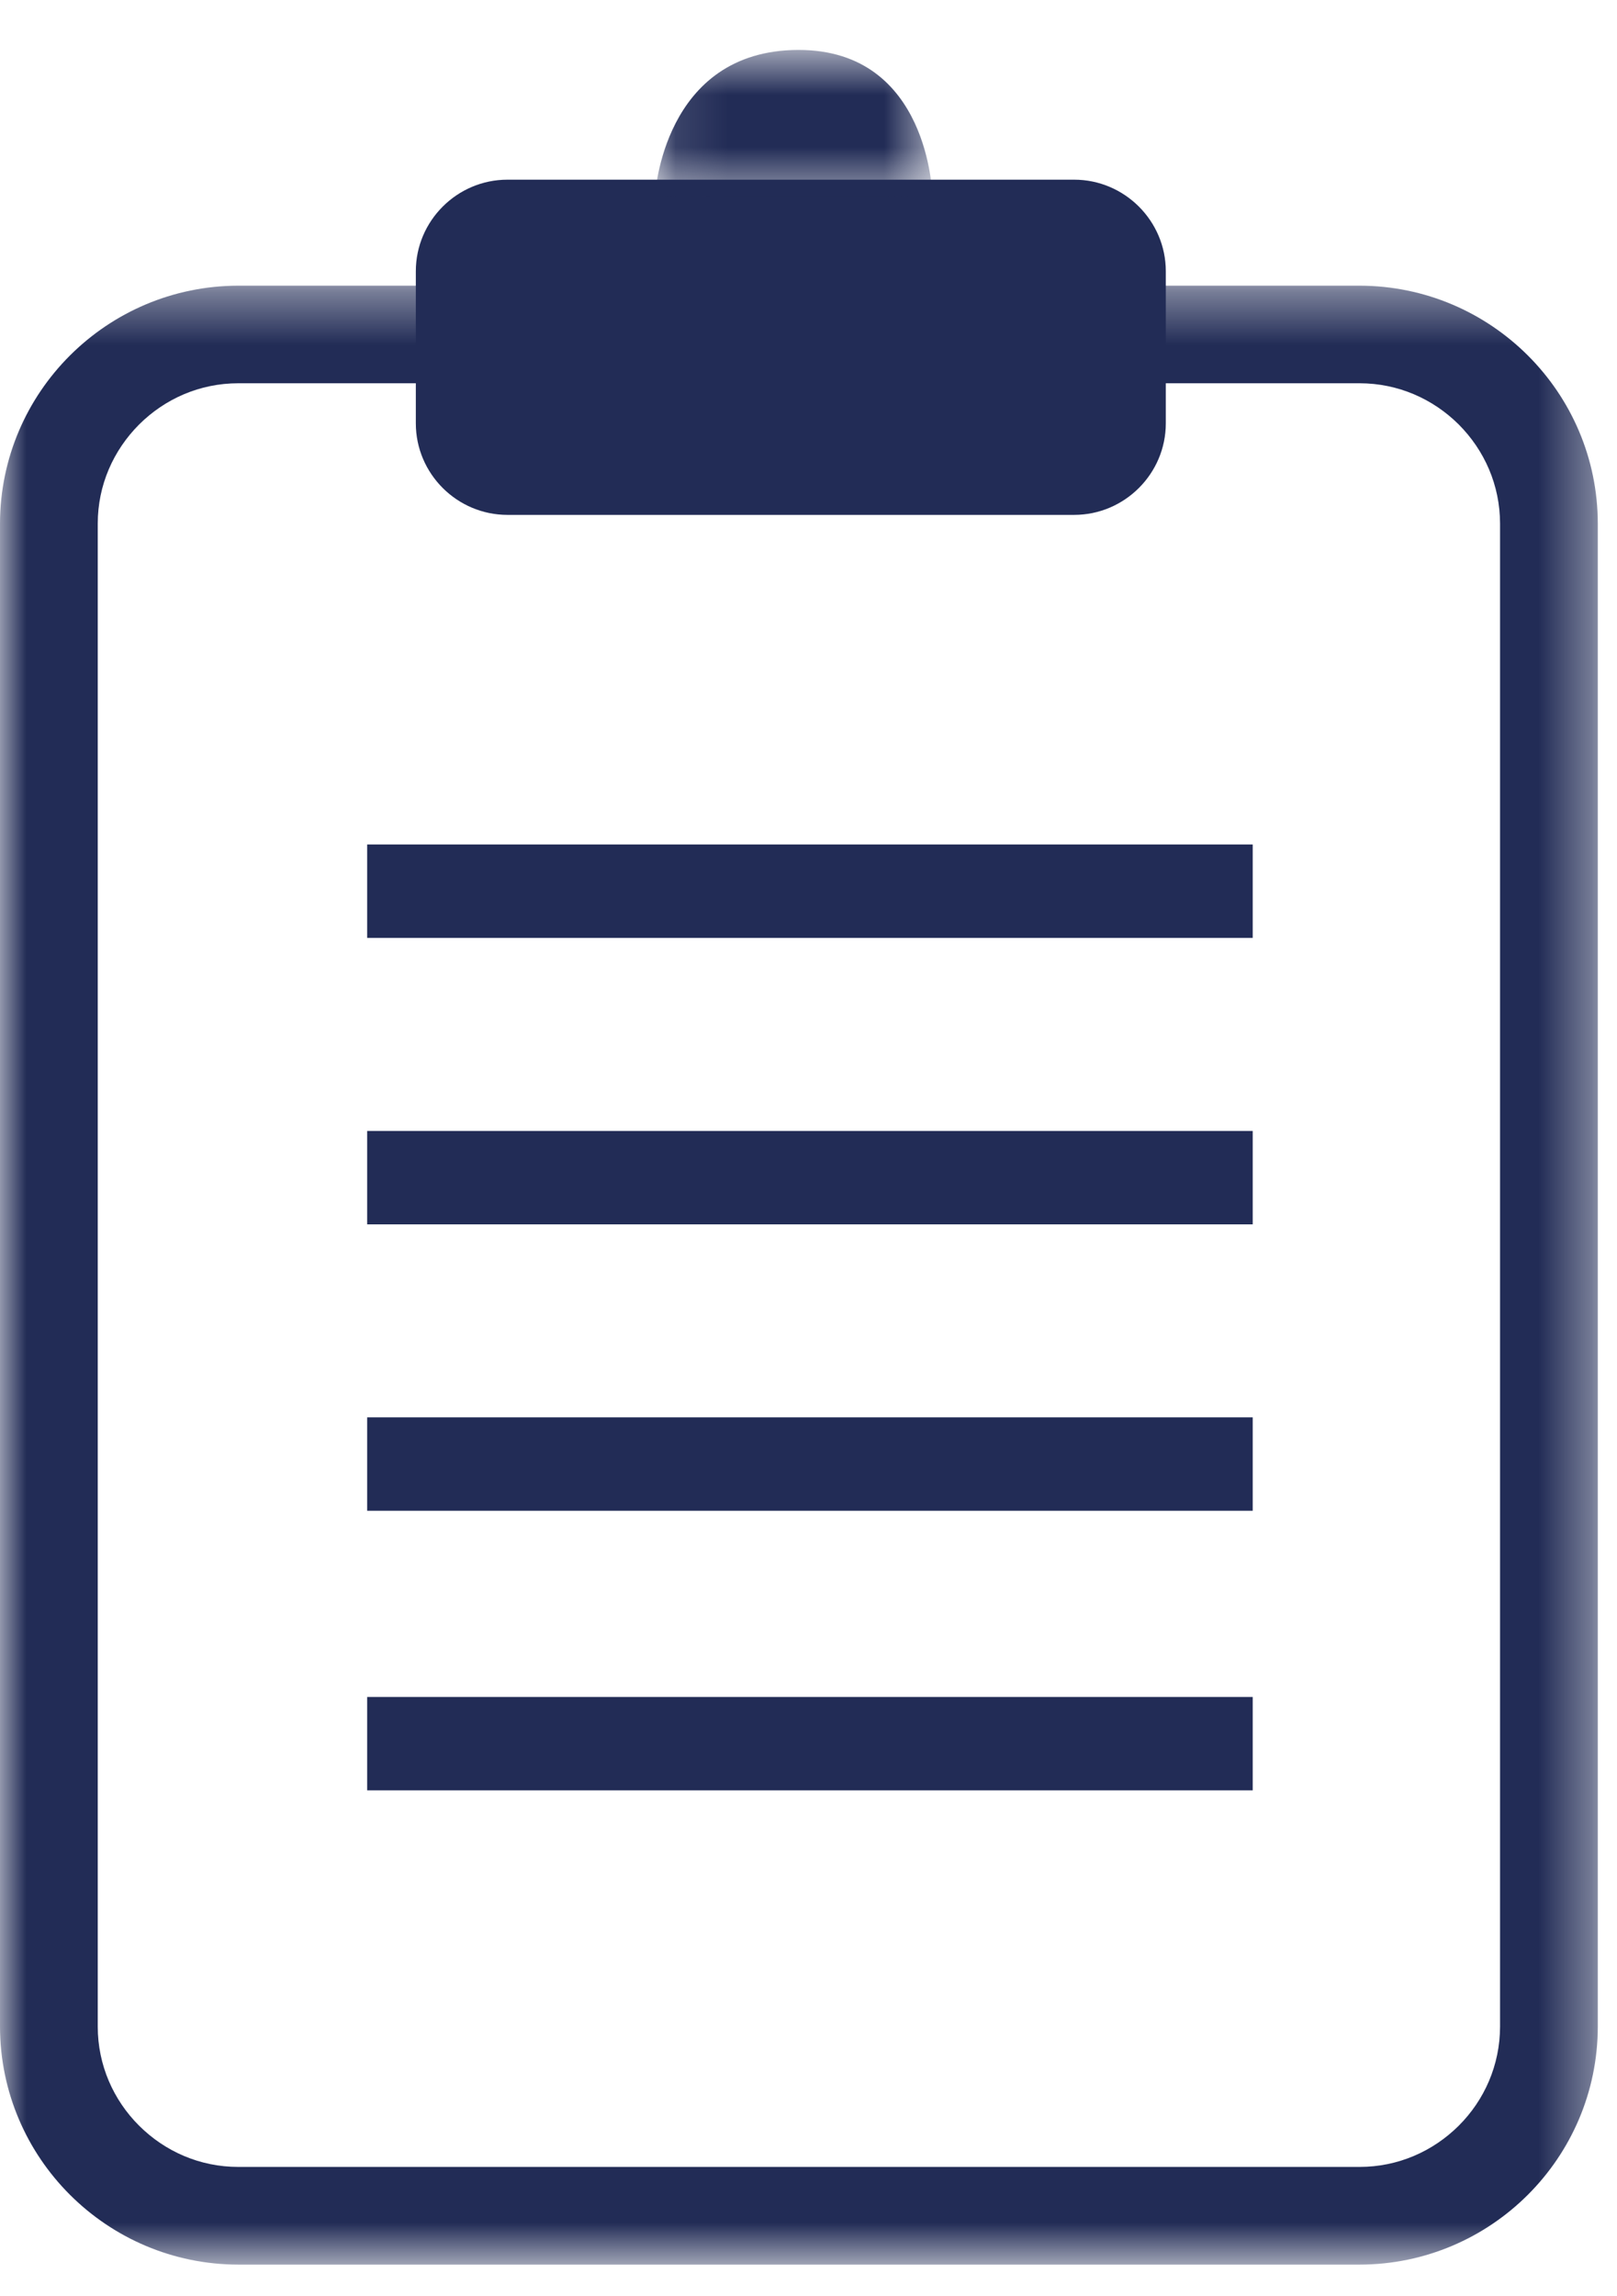
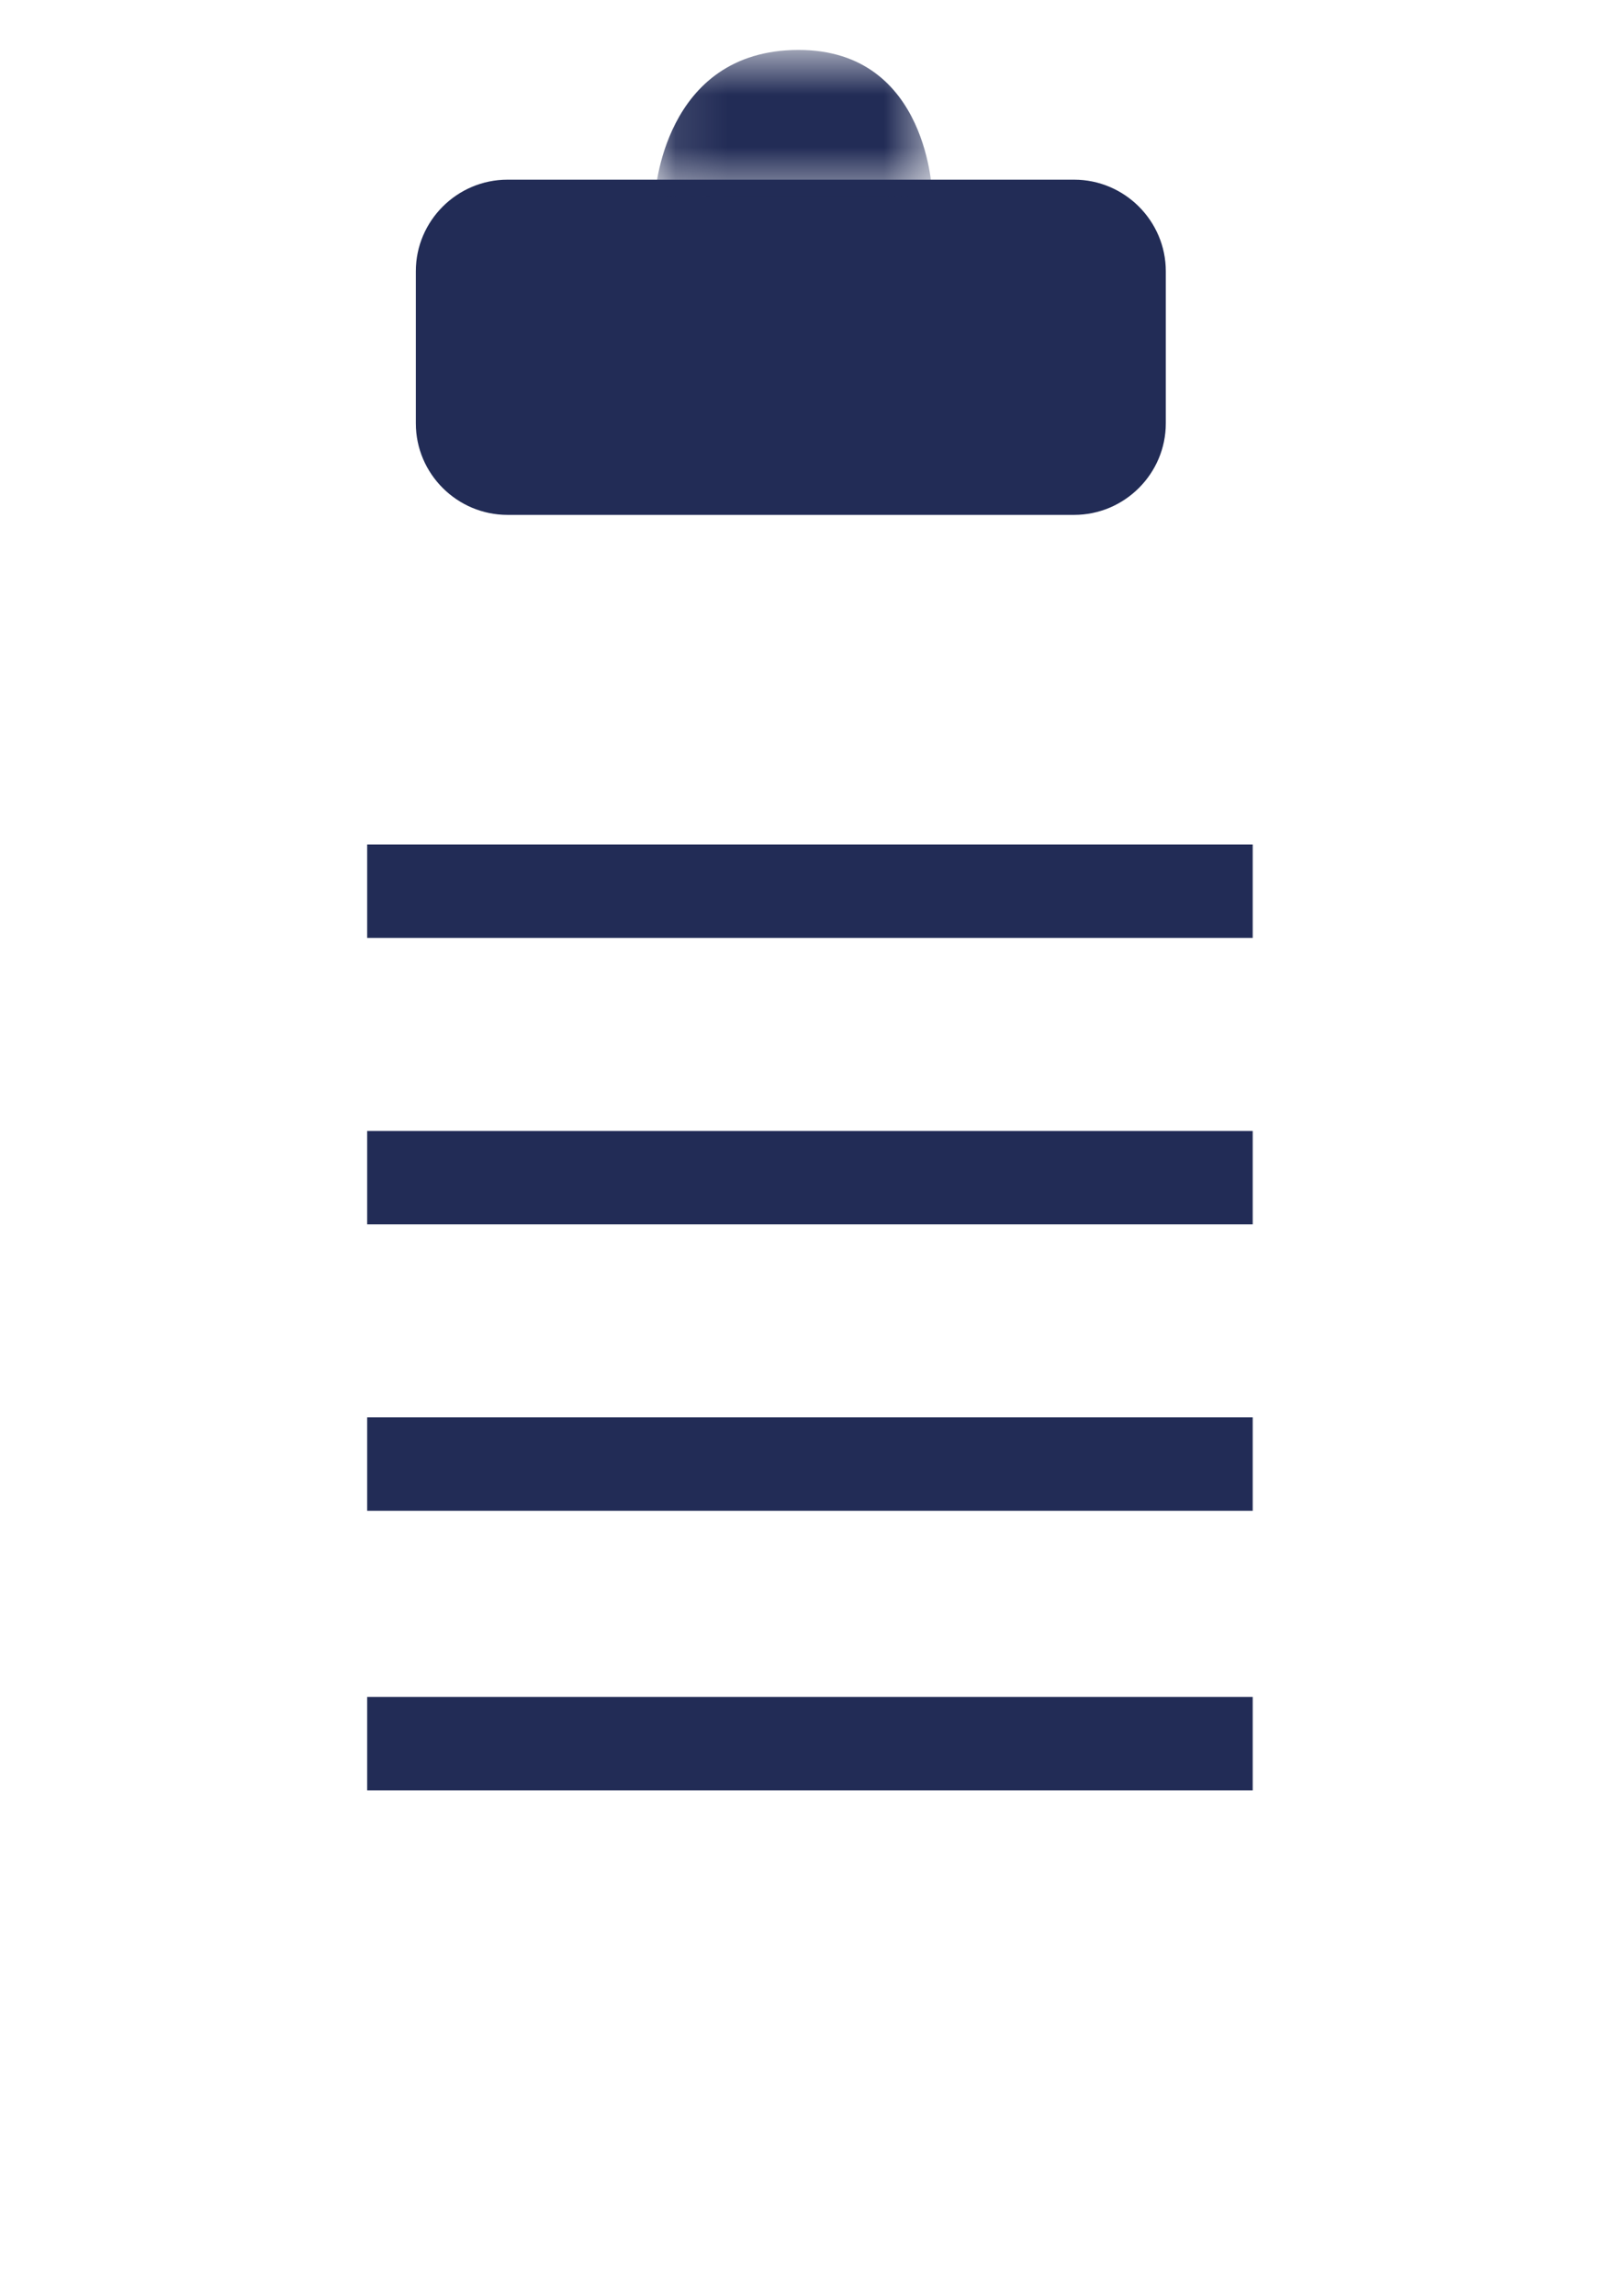
<svg xmlns="http://www.w3.org/2000/svg" xmlns:xlink="http://www.w3.org/1999/xlink" width="31px" height="44px" viewBox="0 0 31 44" version="1.1">
  <title>Group 11</title>
  <desc>Created with Sketch.</desc>
  <defs>
-     <polygon id="path-1" points="0 0.378 30.632 0.378 30.632 38.298 0 38.298" />
    <polygon id="path-3" points="0.111 0.649 5.427 0.649 5.427 3.445 0.111 3.445" />
    <polygon id="path-5" points="0 43.393 30.633 43.393 30.633 0.957 0 0.957" />
  </defs>
  <g id="Page-1" stroke="none" stroke-width="1" fill="none" fill-rule="evenodd">
    <g id="Group-11">
      <g id="Group-3" transform="translate(0, 5.096)">
        <mask id="mask-2" fill="white">
          <use xlink:href="#path-1" />
        </mask>
        <g id="Clip-2" />
-         <path d="M26.064,37.362 L26.064,36.426 L4.569,36.426 C3.827,36.426 3.159,36.126 2.666,35.635 C2.175,35.145 1.874,34.475 1.874,33.737 L1.874,4.937 C1.874,4.198 2.175,3.532 2.666,3.039 C3.159,2.548 3.827,2.248 4.569,2.248 L26.064,2.248 C26.804,2.248 27.474,2.548 27.967,3.039 C28.458,3.532 28.757,4.198 28.758,4.937 L28.758,33.737 C28.757,34.475 28.458,35.145 27.967,35.635 C27.474,36.126 26.804,36.426 26.064,36.426 L26.064,37.362 L26.064,38.298 C28.583,38.295 30.629,36.252 30.632,33.737 L30.632,4.937 C30.629,2.423 28.583,0.381 26.064,0.378 L4.569,0.378 C2.05,0.381 0.003,2.423 -0,4.937 L-0,33.737 C0.003,36.252 2.05,38.295 4.569,38.298 L26.064,38.298 L26.064,37.362 Z" id="Fill-1" fill="#222C56" mask="url(#mask-2)" />
      </g>
      <path d="M22.35,5.197 L22.35,8.112 C22.35,9.077 21.559,9.866 20.593,9.866 L9.729,9.866 C8.762,9.866 7.972,9.077 7.972,8.112 L7.972,5.197 C7.972,4.233 8.762,3.443 9.729,3.443 L20.593,3.443 C21.559,3.443 22.35,4.233 22.35,5.197" id="Fill-4" fill="#222C56" />
      <g id="Group-8" transform="translate(12.447, 0.308)">
        <mask id="mask-4" fill="white">
          <use xlink:href="#path-3" />
        </mask>
        <g id="Clip-7" />
        <path d="M0.111,3.445 C0.111,3.445 0.253,0.649 2.864,0.649 C5.378,0.649 5.427,3.445 5.427,3.445" id="Fill-6" fill="#222C56" mask="url(#mask-4)" />
      </g>
      <mask id="mask-6" fill="white">
        <use xlink:href="#path-5" />
      </mask>
      <g id="Clip-10" />
      <path d="M7.039,34.306 L24.016,34.306 L24.016,32.517 L7.039,32.517 L7.039,34.306 Z M7.039,28.949 L24.016,28.949 L24.016,27.159 L7.039,27.159 L7.039,28.949 Z M7.039,23.461 L24.016,23.461 L24.016,21.671 L7.039,21.671 L7.039,23.461 Z M7.039,17.972 L24.016,17.972 L24.016,16.182 L7.039,16.182 L7.039,17.972 Z" id="Fill-9" fill="#222C56" mask="url(#mask-6)" />
    </g>
  </g>
</svg>